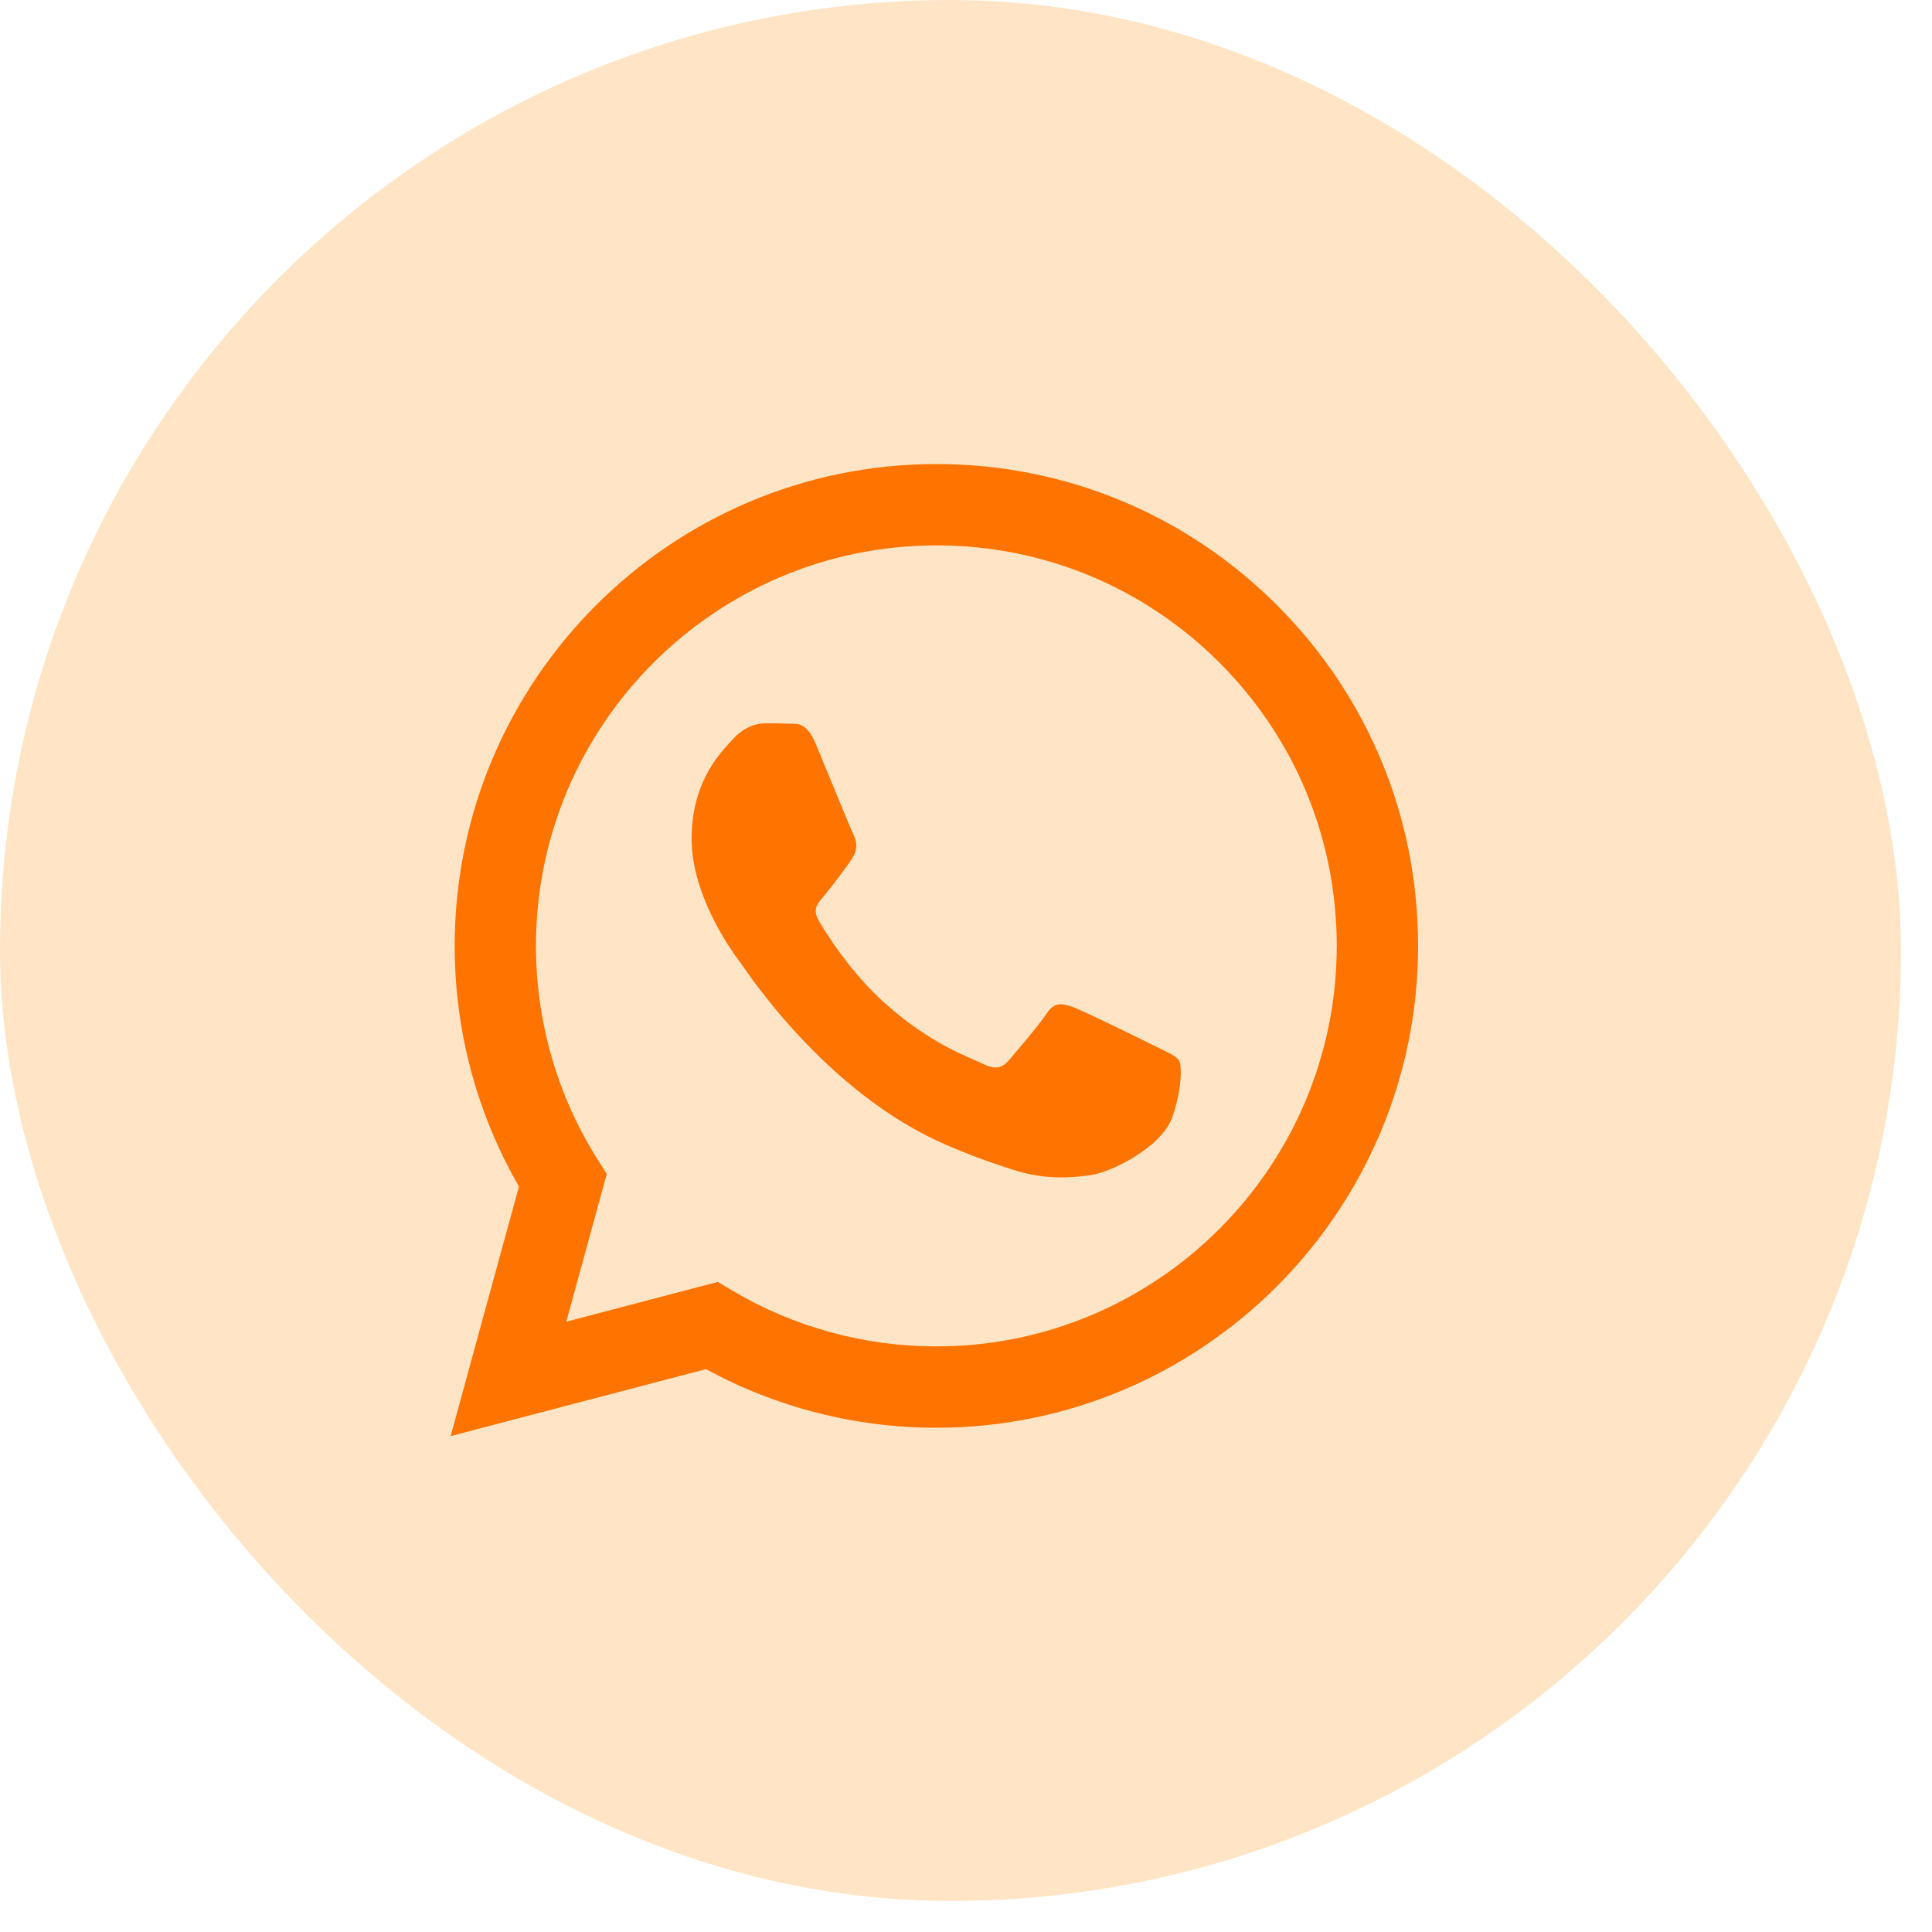
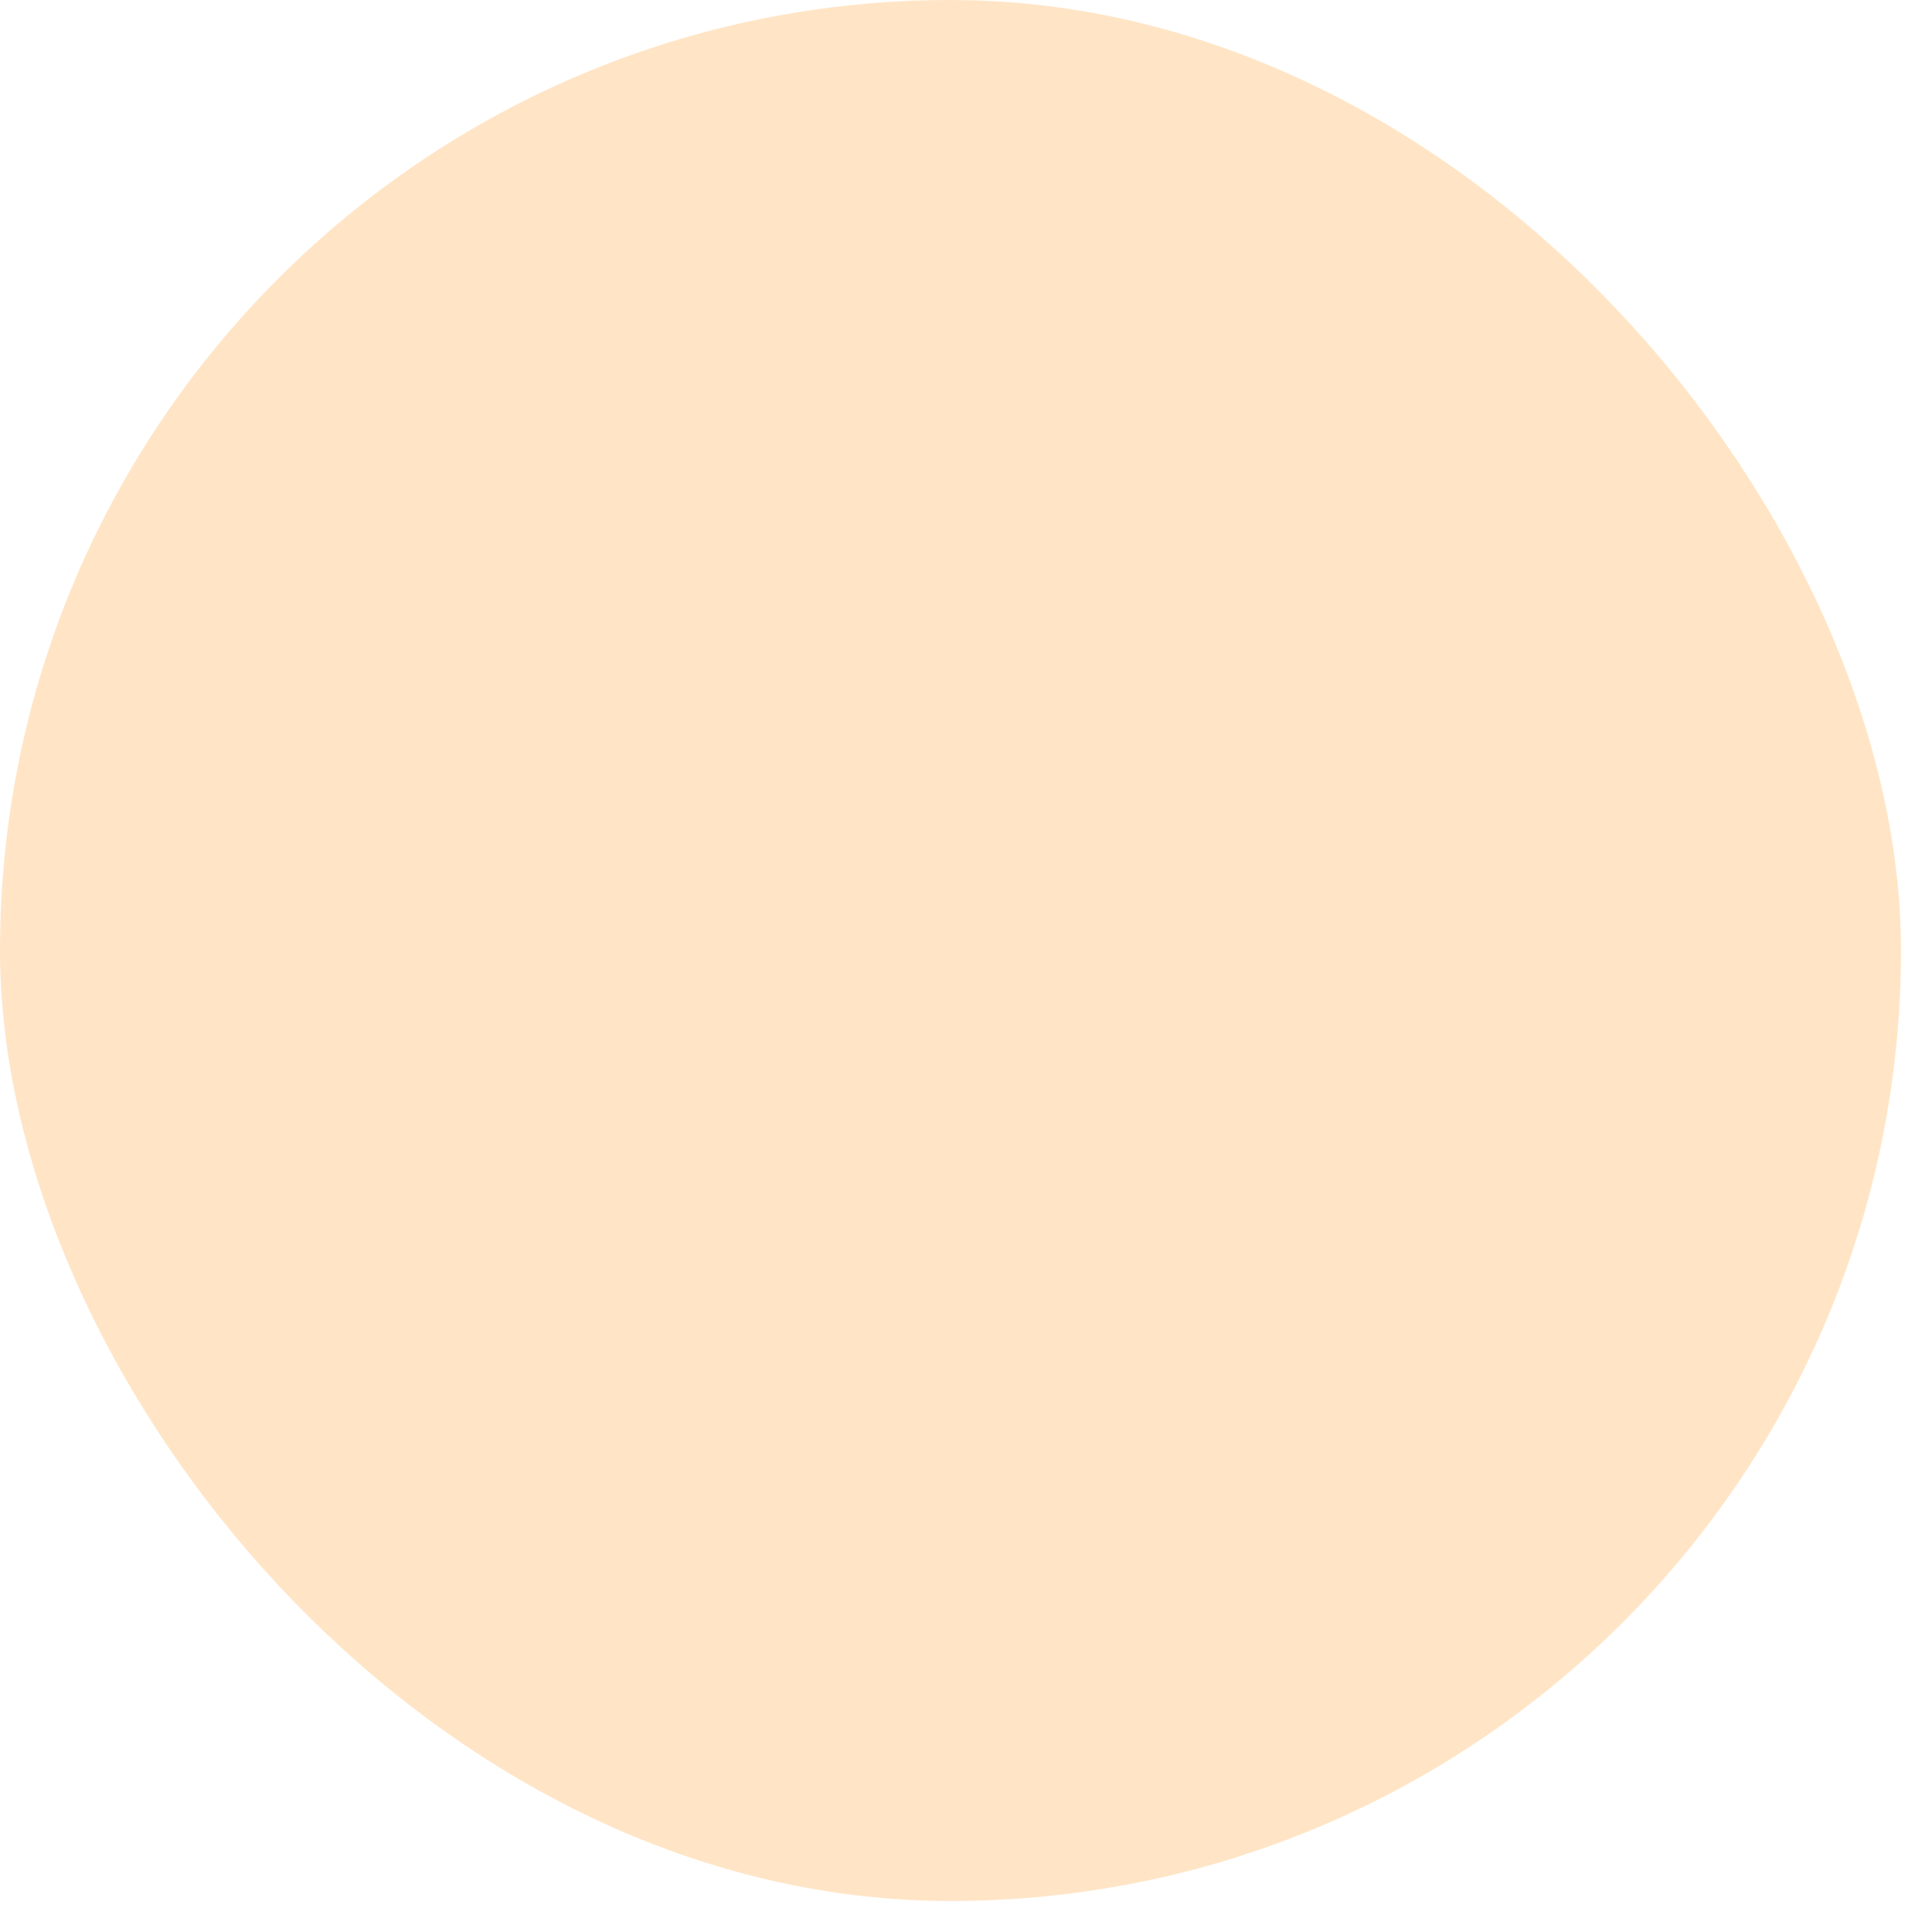
<svg xmlns="http://www.w3.org/2000/svg" width="38" height="38" viewBox="0 0 38 38" fill="none">
  <rect width="37.39" height="37.39" rx="18.695" fill="#FFE5C6" />
  <g clip-path="url(#clip0_116_2106)">
-     <path fill-rule="evenodd" clip-rule="evenodd" d="M25.119 11.905C23.33 10.115 20.951 9.128 18.417 9.127C13.195 9.127 8.945 13.377 8.943 18.601C8.942 20.27 9.378 21.901 10.207 23.337L8.863 28.247L13.886 26.929C15.27 27.684 16.828 28.082 18.413 28.082H18.417C23.639 28.082 27.89 23.832 27.892 18.608C27.893 16.076 26.908 13.696 25.119 11.905ZM18.417 26.482H18.414C17.001 26.482 15.615 26.102 14.406 25.385L14.118 25.214L11.138 25.996L11.934 23.09L11.746 22.792C10.958 21.538 10.542 20.089 10.542 18.601C10.544 14.259 14.077 10.727 18.42 10.727C20.524 10.728 22.501 11.548 23.988 13.036C25.474 14.525 26.293 16.503 26.292 18.608C26.29 22.95 22.758 26.482 18.417 26.482ZM22.737 20.585C22.5 20.466 21.336 19.893 21.119 19.814C20.902 19.735 20.744 19.696 20.587 19.933C20.429 20.17 19.975 20.703 19.837 20.861C19.699 21.019 19.561 21.039 19.324 20.92C19.087 20.802 18.324 20.552 17.42 19.745C16.716 19.118 16.241 18.342 16.103 18.105C15.965 17.868 16.102 17.753 16.207 17.622C16.463 17.304 16.72 16.97 16.799 16.812C16.878 16.654 16.838 16.516 16.779 16.398C16.72 16.279 16.247 15.114 16.049 14.64C15.857 14.179 15.662 14.241 15.517 14.234C15.379 14.227 15.221 14.225 15.063 14.225C14.905 14.225 14.649 14.284 14.431 14.522C14.215 14.759 13.603 15.331 13.603 16.497C13.603 17.662 14.451 18.787 14.57 18.945C14.688 19.103 16.239 21.495 18.614 22.52C19.178 22.764 19.619 22.91 19.963 23.019C20.53 23.199 21.046 23.173 21.454 23.113C21.909 23.044 22.855 22.54 23.052 21.987C23.25 21.434 23.25 20.96 23.19 20.861C23.131 20.762 22.973 20.703 22.737 20.585Z" fill="#FF7400" />
-   </g>
+     </g>
  <defs>
    <clipPath id="clip0_116_2106">
-       <rect width="20.394" height="20.394" fill="white" transform="translate(8.158 8.498)" />
-     </clipPath>
+       </clipPath>
  </defs>
</svg>